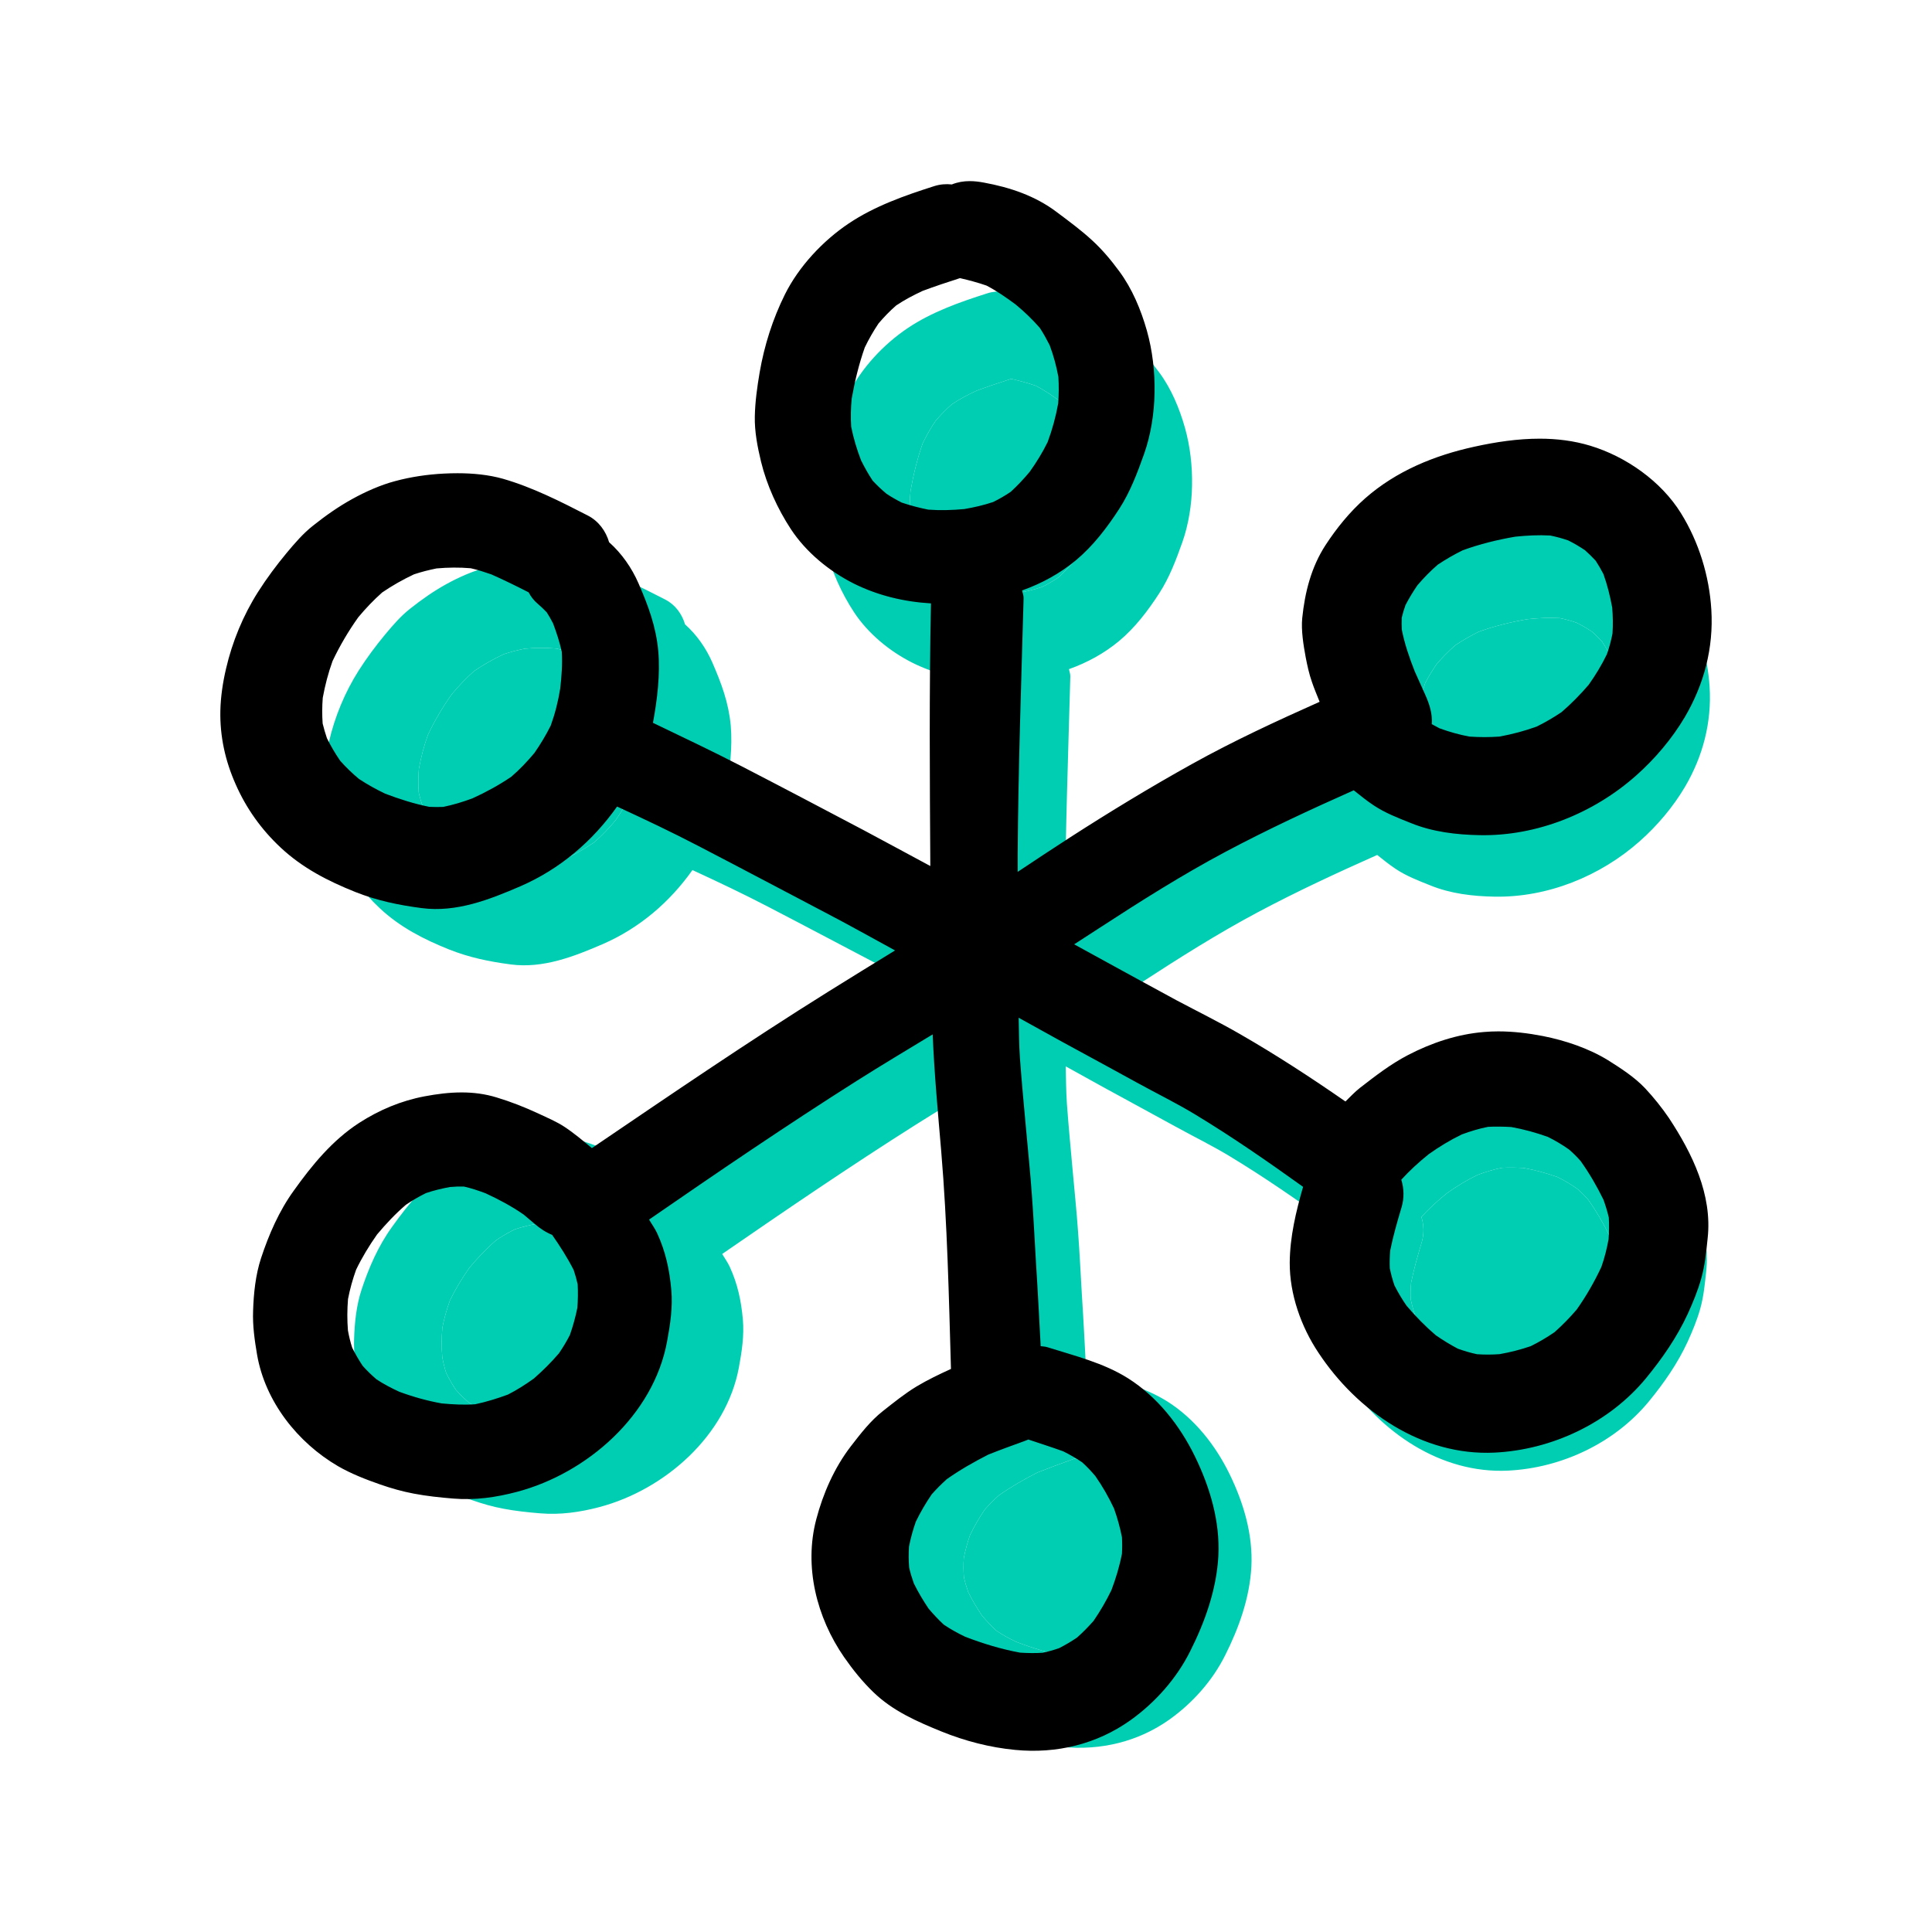
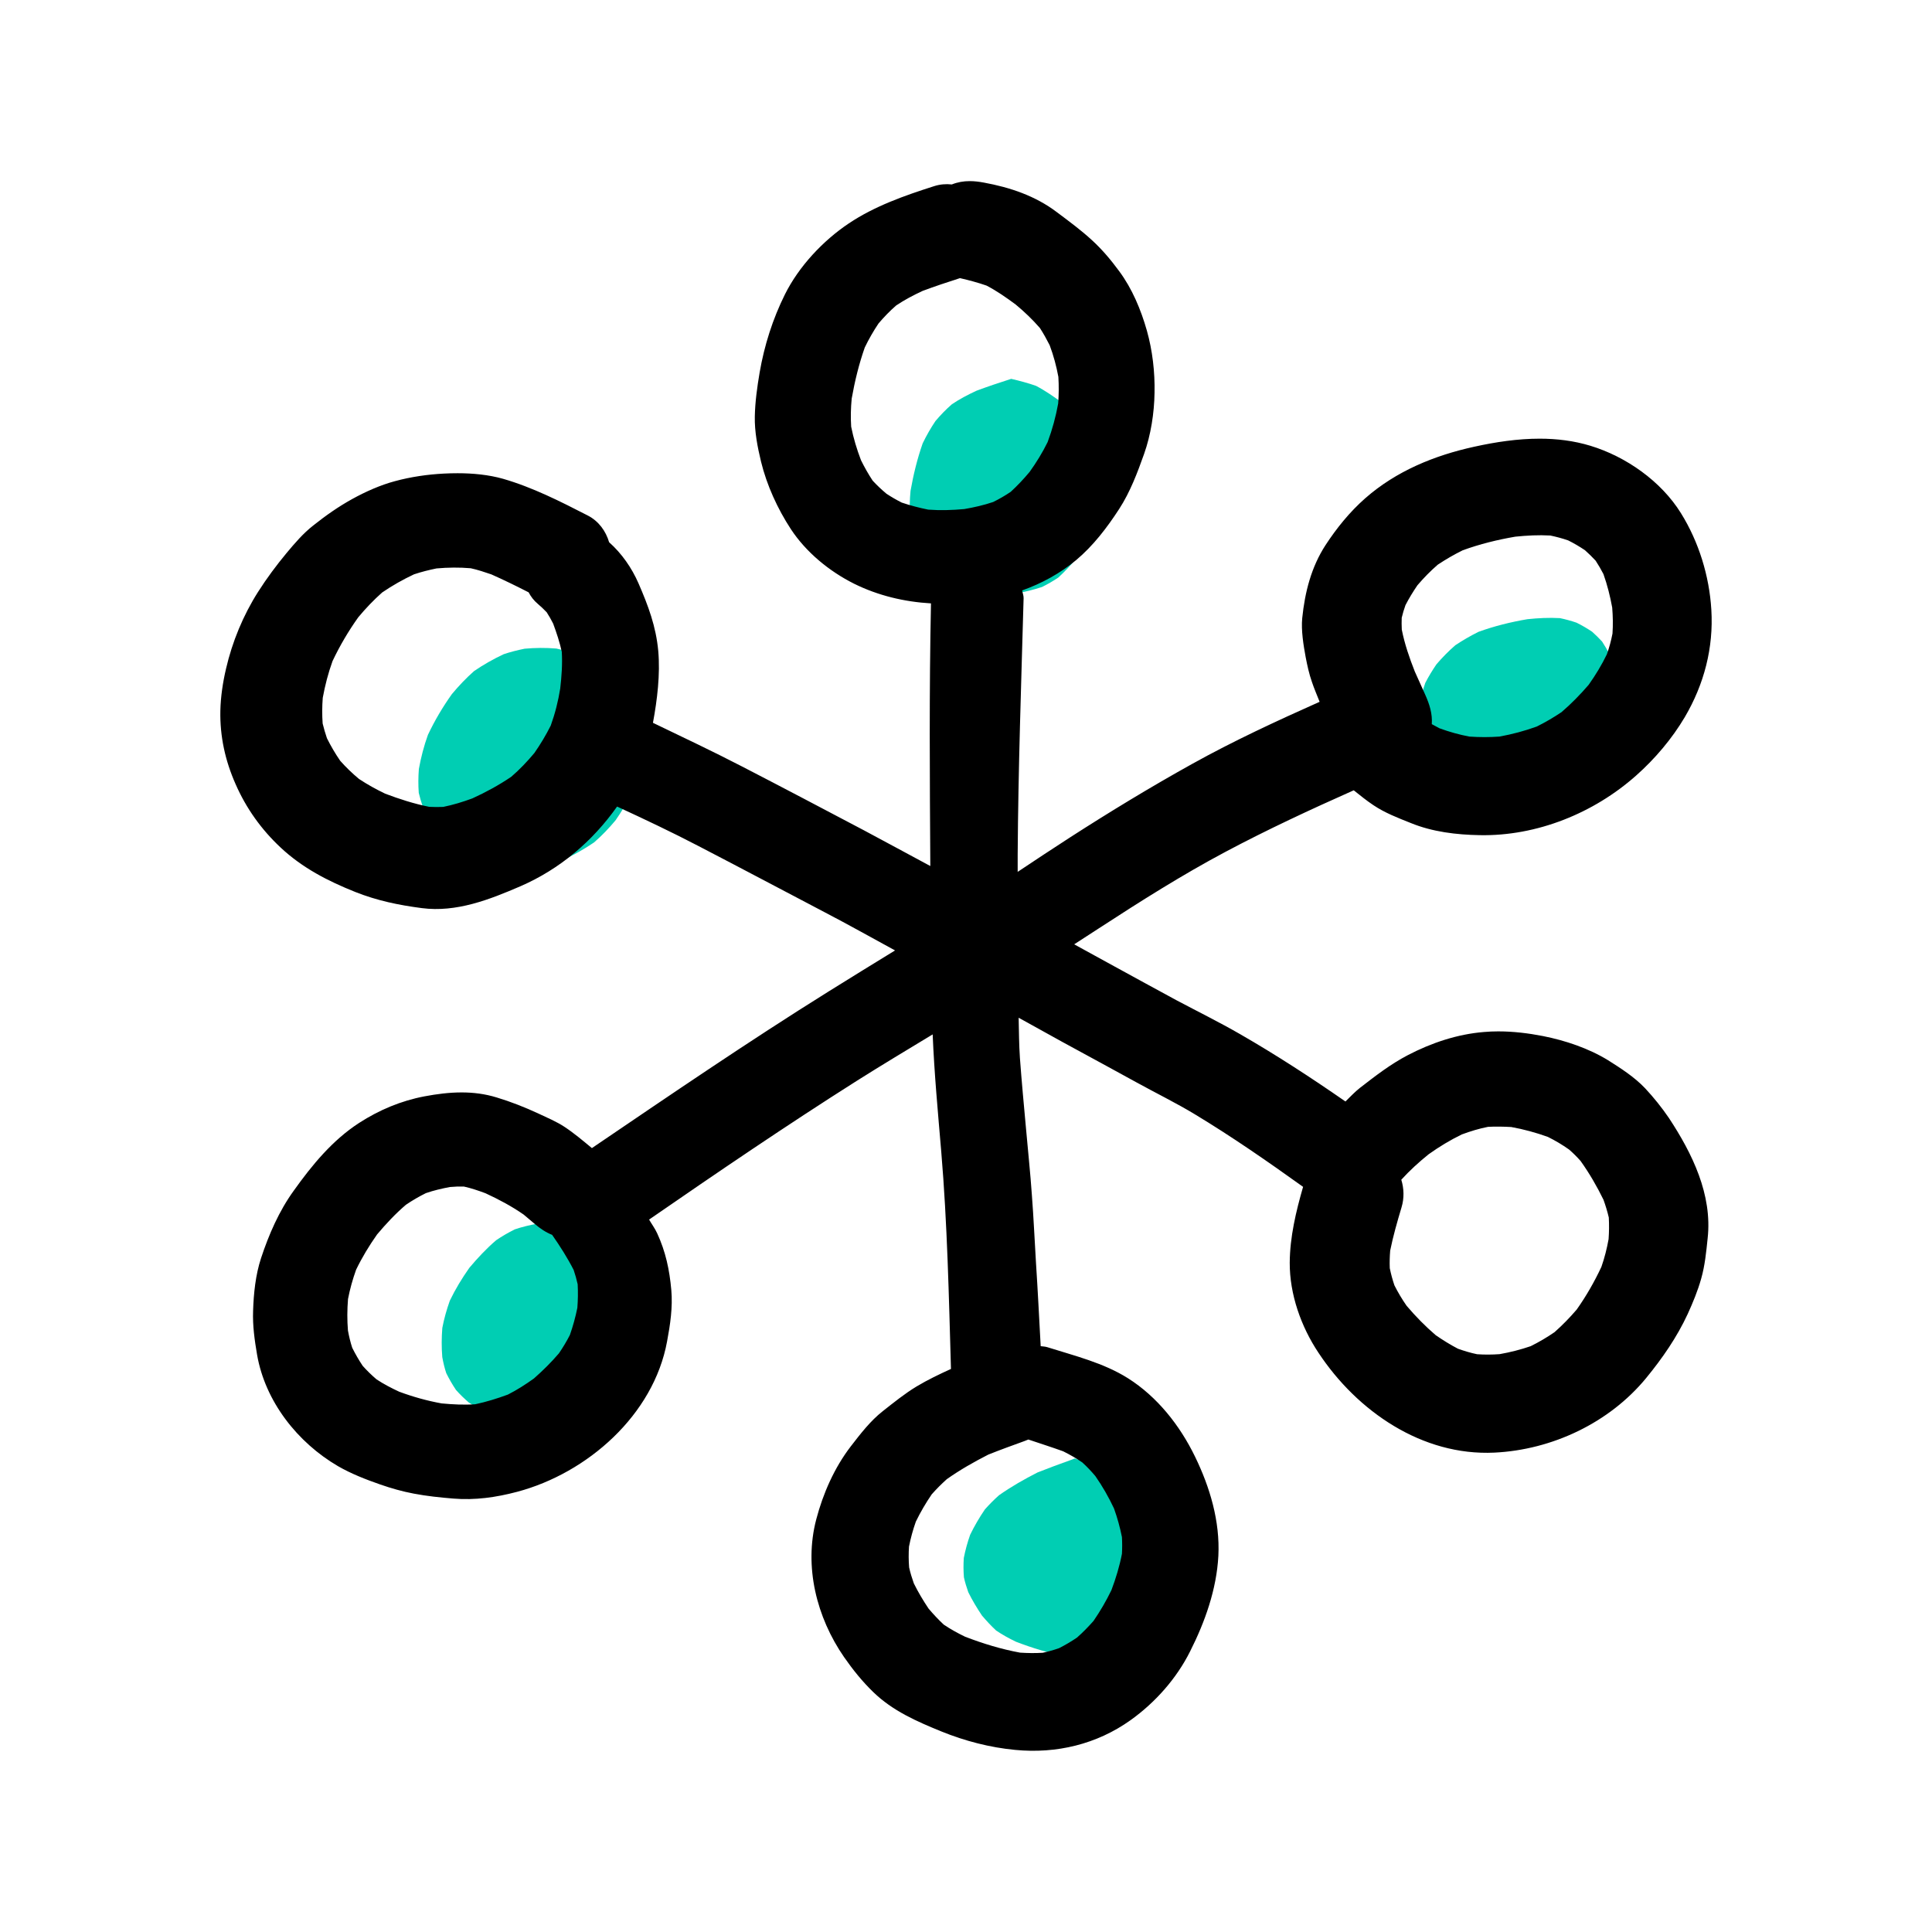
<svg xmlns="http://www.w3.org/2000/svg" width="87" height="87" viewBox="0 0 87 87" fill="none">
-   <path d="M74.216 50.974C73.773 50.507 73.205 50.14 72.659 49.797C71.853 49.301 70.867 48.97 69.935 48.786C69.323 48.667 68.694 48.591 68.067 48.591C67.867 48.591 67.668 48.599 67.468 48.616C66.353 48.707 65.267 49.071 64.279 49.587C63.553 49.966 62.927 50.454 62.28 50.954C62.057 51.128 61.87 51.331 61.671 51.525C60.235 50.529 58.774 49.577 57.258 48.705C56.389 48.204 55.481 47.757 54.592 47.285C53.73 46.819 52.873 46.347 52.011 45.877C51.445 45.571 50.882 45.253 50.316 44.947C50.662 44.719 51.011 44.497 51.357 44.272C53.086 43.147 54.829 42.043 56.649 41.075C58.405 40.14 60.205 39.306 62.017 38.5C62.287 38.715 62.558 38.934 62.843 39.124C63.321 39.445 63.867 39.655 64.4 39.867C65.312 40.241 66.313 40.36 67.291 40.377C69.682 40.423 72.062 39.458 73.837 37.883C74.623 37.188 75.343 36.337 75.876 35.434C76.682 34.062 77.084 32.533 76.986 30.936C76.9 29.523 76.463 28.103 75.714 26.9C74.888 25.565 73.42 24.532 71.921 24.077C71.229 23.867 70.516 23.781 69.801 23.781C68.881 23.781 67.956 23.92 67.064 24.117C65.396 24.481 63.793 25.136 62.494 26.278C61.855 26.842 61.309 27.514 60.839 28.232C60.24 29.152 59.972 30.208 59.861 31.29C59.81 31.805 59.914 32.432 60.005 32.927C60.073 33.279 60.149 33.627 60.268 33.966C60.361 34.246 60.48 34.519 60.589 34.795C58.777 35.604 56.98 36.435 55.244 37.4C53.508 38.366 51.807 39.4 50.134 40.476C49.401 40.949 48.675 41.431 47.95 41.914C47.953 41.672 47.948 41.429 47.95 41.186C47.973 37.605 48.099 34.032 48.198 30.456C48.2 30.342 48.155 30.241 48.137 30.132C48.956 29.841 49.724 29.422 50.394 28.866C51.112 28.267 51.698 27.496 52.203 26.715C52.658 26.013 52.962 25.209 53.242 24.418C53.525 23.619 53.667 22.705 53.679 21.86C53.697 20.994 53.593 20.091 53.358 19.257C53.111 18.386 52.742 17.498 52.199 16.768C51.86 16.308 51.498 15.876 51.076 15.487C50.611 15.057 50.098 14.681 49.593 14.302C48.691 13.617 47.634 13.263 46.535 13.061C46.33 13.023 46.136 13 45.944 13C45.686 13 45.438 13.04 45.193 13.139C44.95 13.111 44.7 13.131 44.455 13.21C43.219 13.604 41.966 14.044 40.879 14.772C39.797 15.497 38.791 16.571 38.208 17.741C37.695 18.775 37.346 19.874 37.149 21.011C37.045 21.62 36.959 22.235 36.947 22.856C36.934 23.483 37.06 24.133 37.207 24.741C37.447 25.725 37.897 26.713 38.453 27.562C39.09 28.532 40.063 29.331 41.096 29.849C42.102 30.349 43.204 30.61 44.321 30.675C44.243 34.34 44.27 38.005 44.293 41.669C43.363 41.174 42.441 40.666 41.511 40.173C39.81 39.276 38.109 38.379 36.406 37.499C35.175 36.862 33.927 36.273 32.683 35.674C32.863 34.712 32.992 33.645 32.906 32.669C32.812 31.646 32.486 30.774 32.079 29.836C31.796 29.189 31.379 28.588 30.848 28.115C30.709 27.645 30.409 27.231 29.956 26.998C28.811 26.41 27.641 25.816 26.405 25.459C25.807 25.29 25.147 25.227 24.508 25.227C24.313 25.227 24.118 25.232 23.931 25.242C23.244 25.277 22.549 25.378 21.887 25.558C21.278 25.72 20.651 26 20.1 26.303C19.514 26.627 18.991 26.996 18.462 27.415C18.043 27.744 17.692 28.156 17.353 28.56C16.921 29.081 16.514 29.627 16.152 30.195C15.531 31.173 15.073 32.28 14.813 33.407C14.679 33.976 14.588 34.58 14.575 35.166C14.553 36.24 14.778 37.259 15.212 38.239C15.655 39.25 16.291 40.142 17.098 40.896C18.013 41.752 19.079 42.298 20.229 42.758C21.141 43.12 22.038 43.304 23.006 43.43C24.454 43.62 25.845 43.074 27.138 42.516C28.789 41.798 30.153 40.633 31.182 39.18C32.329 39.71 33.474 40.251 34.594 40.835C36.353 41.747 38.107 42.68 39.863 43.6C40.859 44.118 41.834 44.669 42.817 45.202C41.88 45.776 40.947 46.352 40.015 46.933C36.664 49.026 33.396 51.257 30.128 53.476C29.754 53.168 29.383 52.852 28.976 52.584C28.637 52.362 28.258 52.205 27.894 52.033C27.325 51.768 26.739 51.538 26.14 51.356C25.652 51.207 25.165 51.146 24.674 51.146C24.156 51.146 23.638 51.212 23.118 51.31C22.142 51.495 21.222 51.882 20.388 52.42C19.266 53.145 18.412 54.189 17.646 55.26C17.032 56.11 16.605 57.093 16.279 58.081C16.049 58.781 15.968 59.559 15.945 60.295C15.923 60.909 16.009 61.518 16.112 62.122C16.451 64.083 17.803 65.799 19.499 66.79C20.044 67.106 20.666 67.348 21.263 67.555C21.728 67.717 22.188 67.849 22.67 67.939C23.216 68.043 23.77 68.101 24.326 68.147C25.233 68.223 26.12 68.096 26.997 67.864C29.939 67.083 32.711 64.647 33.275 61.568C33.406 60.863 33.515 60.138 33.452 59.42C33.376 58.569 33.216 57.818 32.86 57.042C32.767 56.84 32.633 56.66 32.521 56.468C35.387 54.49 38.271 52.526 41.215 50.661C42.264 49.999 43.33 49.359 44.392 48.717C44.46 50.352 44.612 51.985 44.751 53.62C45.006 56.645 45.069 59.688 45.158 62.721C44.67 62.943 44.187 63.173 43.722 63.451C43.222 63.754 42.767 64.123 42.307 64.485C41.779 64.899 41.369 65.438 40.962 65.963C40.278 66.855 39.802 67.934 39.519 69.016C38.996 71 39.537 73.125 40.682 74.781C41.048 75.309 41.448 75.804 41.905 76.247C42.716 77.035 43.732 77.477 44.761 77.897C45.739 78.294 46.795 78.569 47.847 78.668C49.57 78.834 51.261 78.433 52.676 77.422C53.705 76.686 54.597 75.686 55.166 74.548C55.792 73.307 56.275 71.95 56.351 70.548C56.424 69.1 55.999 67.674 55.373 66.388C54.741 65.089 53.798 63.888 52.568 63.11C51.544 62.465 50.338 62.172 49.194 61.811C49.1 61.781 49.007 61.781 48.913 61.768C48.85 60.603 48.792 59.438 48.716 58.27C48.658 57.328 48.617 56.38 48.544 55.437C48.481 54.523 48.382 53.605 48.301 52.685C48.211 51.692 48.117 50.696 48.044 49.703C48.006 49.142 48.003 48.581 47.991 48.02C48.809 48.467 49.621 48.93 50.445 49.372C51.271 49.819 52.09 50.269 52.916 50.721C53.727 51.169 54.566 51.578 55.358 52.056C56.919 52.998 58.416 54.037 59.896 55.099C59.598 56.135 59.346 57.194 59.338 58.275C59.333 59.592 59.81 60.947 60.538 62.038C62.158 64.492 64.878 66.368 67.905 66.224C70.319 66.107 72.715 64.978 74.256 63.102C74.936 62.273 75.545 61.397 75.997 60.419C76.217 59.936 76.417 59.453 76.561 58.943C76.718 58.392 76.773 57.81 76.831 57.252C77.034 55.425 76.187 53.699 75.212 52.218C74.913 51.78 74.575 51.358 74.216 50.974ZM64.183 30.749C64.332 30.461 64.499 30.188 64.683 29.917C64.948 29.607 65.229 29.321 65.535 29.055C65.873 28.831 66.217 28.631 66.581 28.451C67.299 28.191 68.027 28.012 68.78 27.883C69.267 27.832 69.753 27.807 70.246 27.835C70.498 27.888 70.746 27.954 70.993 28.04C71.239 28.161 71.471 28.297 71.699 28.451C71.853 28.59 72.002 28.735 72.143 28.889C72.262 29.071 72.368 29.253 72.469 29.447C72.634 29.907 72.747 30.37 72.836 30.85C72.866 31.214 72.874 31.573 72.849 31.939C72.79 32.235 72.715 32.523 72.614 32.806C72.396 33.256 72.138 33.678 71.85 34.085C71.496 34.494 71.125 34.876 70.713 35.23C70.379 35.452 70.041 35.652 69.679 35.831C69.169 36.016 68.653 36.152 68.118 36.251C67.698 36.281 67.281 36.281 66.856 36.251C66.429 36.17 66.015 36.053 65.608 35.904C65.499 35.849 65.391 35.791 65.284 35.73C65.315 35.3 65.194 34.906 65.007 34.492C64.86 34.171 64.716 33.847 64.572 33.524C64.344 32.947 64.147 32.376 64.028 31.772C64.021 31.605 64.018 31.441 64.026 31.277C64.069 31.098 64.119 30.923 64.183 30.749ZM28.642 31.835C28.597 31.732 28.551 31.626 28.508 31.522C28.463 31.411 28.415 31.3 28.372 31.191C28.463 31.408 28.554 31.626 28.642 31.835ZM26.752 37.934C26.234 38.285 25.693 38.578 25.124 38.838C24.72 38.987 24.321 39.109 23.904 39.195C23.706 39.202 23.514 39.202 23.32 39.192C22.683 39.063 22.074 38.869 21.47 38.639C21.091 38.457 20.729 38.257 20.378 38.025C20.098 37.79 19.835 37.539 19.592 37.264C19.385 36.963 19.2 36.65 19.036 36.319C18.968 36.117 18.907 35.912 18.857 35.702C18.831 35.343 18.834 34.992 18.862 34.628C18.958 34.102 19.089 33.592 19.271 33.089C19.577 32.444 19.933 31.84 20.348 31.257C20.659 30.885 20.985 30.541 21.349 30.218C21.771 29.93 22.213 29.68 22.68 29.46C22.989 29.356 23.302 29.278 23.623 29.212C24.103 29.169 24.576 29.164 25.056 29.205C25.354 29.27 25.635 29.364 25.92 29.462C26.448 29.697 26.967 29.95 27.48 30.213C27.573 30.392 27.697 30.557 27.859 30.691C27.99 30.804 28.116 30.921 28.235 31.047C28.334 31.199 28.422 31.355 28.503 31.52C28.65 31.906 28.779 32.3 28.867 32.702C28.897 33.218 28.86 33.733 28.801 34.241C28.715 34.775 28.587 35.285 28.405 35.791C28.205 36.19 27.977 36.566 27.72 36.938C27.422 37.294 27.106 37.628 26.752 37.934ZM29.519 60.161C29.441 60.55 29.337 60.926 29.206 61.3C29.069 61.568 28.918 61.819 28.748 62.066C28.425 62.445 28.073 62.792 27.7 63.12C27.351 63.37 26.994 63.6 26.61 63.795C26.163 63.959 25.71 64.101 25.243 64.199C24.776 64.232 24.308 64.207 23.838 64.164C23.226 64.053 22.648 63.891 22.061 63.674C21.735 63.522 21.417 63.358 21.113 63.158C20.906 62.981 20.714 62.794 20.532 62.589C20.37 62.347 20.226 62.097 20.095 61.834C20.017 61.596 19.961 61.359 19.916 61.111C19.88 60.671 19.883 60.242 19.918 59.797C19.999 59.375 20.113 58.973 20.257 58.569C20.507 58.05 20.8 57.568 21.134 57.093C21.508 56.648 21.902 56.226 22.342 55.849C22.61 55.667 22.888 55.506 23.178 55.361C23.507 55.248 23.838 55.172 24.179 55.106C24.376 55.089 24.571 55.081 24.77 55.086C25.079 55.154 25.374 55.255 25.673 55.367C26.231 55.624 26.764 55.907 27.27 56.259C27.424 56.388 27.576 56.516 27.732 56.648C27.962 56.845 28.2 57.004 28.463 57.108C28.794 57.58 29.105 58.068 29.365 58.579C29.431 58.773 29.486 58.973 29.532 59.175C29.549 59.509 29.544 59.835 29.519 60.161ZM43.095 26.455C42.876 26.344 42.666 26.223 42.459 26.086C42.254 25.914 42.062 25.735 41.88 25.538C41.698 25.262 41.539 24.979 41.392 24.683C41.218 24.226 41.076 23.761 40.98 23.278C40.955 22.881 40.965 22.495 41.003 22.101C41.132 21.373 41.304 20.665 41.549 19.965C41.718 19.614 41.908 19.283 42.125 18.959C42.355 18.689 42.597 18.436 42.865 18.204C43.217 17.966 43.588 17.774 43.972 17.595C44.483 17.405 44.996 17.233 45.517 17.066C45.524 17.064 45.529 17.061 45.537 17.061C45.911 17.147 46.282 17.246 46.646 17.372C47.078 17.597 47.475 17.875 47.867 18.166C48.231 18.466 48.569 18.79 48.88 19.149C49.032 19.381 49.163 19.621 49.29 19.869C49.451 20.301 49.57 20.741 49.654 21.196C49.676 21.57 49.674 21.936 49.646 22.308C49.545 22.861 49.401 23.395 49.204 23.923C48.989 24.362 48.736 24.772 48.451 25.171C48.203 25.467 47.945 25.742 47.66 26.005C47.425 26.164 47.179 26.306 46.924 26.432C46.527 26.566 46.126 26.657 45.714 26.728C45.206 26.773 44.71 26.789 44.205 26.751C43.828 26.675 43.459 26.579 43.095 26.455ZM49.853 66.168C50.131 66.304 50.397 66.459 50.654 66.633C50.852 66.812 51.031 67.002 51.203 67.207C51.504 67.639 51.759 68.086 51.984 68.564C52.123 68.956 52.234 69.352 52.315 69.759C52.327 69.994 52.327 70.227 52.315 70.459C52.214 70.98 52.062 71.48 51.875 71.978C51.655 72.433 51.407 72.858 51.124 73.269C50.904 73.517 50.68 73.75 50.432 73.967C50.189 74.131 49.942 74.278 49.681 74.409C49.456 74.488 49.231 74.553 48.996 74.601C48.681 74.622 48.367 74.617 48.049 74.596C47.255 74.45 46.5 74.217 45.749 73.929C45.438 73.78 45.14 73.616 44.857 73.424C44.627 73.211 44.42 72.986 44.22 72.751C43.993 72.413 43.785 72.067 43.603 71.698C43.525 71.478 43.457 71.258 43.406 71.028C43.383 70.737 43.381 70.449 43.401 70.156C43.472 69.8 43.565 69.456 43.687 69.112C43.881 68.713 44.101 68.336 44.351 67.97C44.551 67.745 44.758 67.538 44.983 67.335C45.537 66.944 46.113 66.618 46.719 66.307C47.22 66.107 47.725 65.923 48.231 65.741C48.289 65.721 48.344 65.698 48.398 65.675C48.885 65.839 49.37 65.994 49.853 66.168ZM72.684 57.29C72.614 57.684 72.517 58.068 72.383 58.45C72.09 59.074 71.749 59.67 71.352 60.231C71.064 60.57 70.756 60.886 70.422 61.182C70.101 61.402 69.773 61.596 69.424 61.768C68.997 61.915 68.565 62.023 68.123 62.102C67.804 62.124 67.496 62.127 67.18 62.104C66.907 62.049 66.642 61.968 66.379 61.874C66.055 61.705 65.749 61.515 65.449 61.308C65.007 60.929 64.607 60.52 64.231 60.077C64.039 59.802 63.869 59.519 63.72 59.221C63.639 58.983 63.576 58.748 63.526 58.503C63.515 58.253 63.523 58.01 63.543 57.765C63.667 57.153 63.839 56.554 64.018 55.955C64.135 55.569 64.122 55.169 64.008 54.8C64.359 54.414 64.744 54.065 65.153 53.734C65.598 53.418 66.05 53.143 66.54 52.905C66.902 52.771 67.263 52.66 67.637 52.587C67.963 52.569 68.284 52.577 68.61 52.594C69.133 52.688 69.636 52.827 70.139 53.006C70.453 53.16 70.748 53.337 71.031 53.537C71.203 53.686 71.362 53.845 71.514 54.017C71.881 54.53 72.194 55.071 72.472 55.639C72.56 55.885 72.634 56.127 72.694 56.383C72.71 56.683 72.707 56.984 72.684 57.29Z" fill="#00CEB3" />
-   <path d="M72.684 57.29C72.614 57.684 72.517 58.068 72.383 58.45C72.09 59.074 71.749 59.67 71.352 60.231C71.064 60.57 70.756 60.886 70.422 61.182C70.101 61.402 69.773 61.596 69.424 61.768C68.997 61.915 68.565 62.023 68.123 62.102C67.804 62.124 67.496 62.127 67.18 62.104C66.907 62.049 66.642 61.968 66.379 61.874C66.055 61.705 65.749 61.515 65.449 61.308C65.007 60.929 64.607 60.52 64.231 60.077C64.039 59.802 63.869 59.519 63.72 59.221C63.639 58.983 63.576 58.748 63.526 58.503C63.515 58.253 63.523 58.01 63.543 57.765C63.667 57.153 63.839 56.554 64.018 55.955C64.135 55.569 64.122 55.169 64.008 54.8C64.359 54.414 64.744 54.065 65.153 53.734C65.598 53.418 66.05 53.143 66.54 52.905C66.902 52.771 67.263 52.66 67.637 52.587C67.963 52.569 68.284 52.577 68.61 52.594C69.133 52.688 69.636 52.827 70.139 53.006C70.453 53.16 70.748 53.337 71.031 53.537C71.203 53.686 71.362 53.845 71.514 54.017C71.881 54.53 72.194 55.071 72.472 55.639C72.56 55.885 72.634 56.127 72.694 56.383C72.71 56.683 72.707 56.984 72.684 57.29Z" fill="#00CEB3" />
  <path d="M64.183 30.749C64.332 30.461 64.499 30.188 64.683 29.917C64.948 29.607 65.229 29.321 65.535 29.055C65.873 28.831 66.217 28.631 66.581 28.451C67.299 28.191 68.027 28.012 68.78 27.883C69.267 27.832 69.753 27.807 70.246 27.835C70.498 27.888 70.746 27.954 70.993 28.04C71.239 28.161 71.471 28.297 71.699 28.451C71.853 28.59 72.002 28.735 72.143 28.889C72.262 29.071 72.368 29.253 72.469 29.447C72.634 29.907 72.747 30.37 72.836 30.85C72.866 31.214 72.874 31.573 72.849 31.939C72.79 32.235 72.715 32.523 72.614 32.806C72.396 33.256 72.138 33.678 71.85 34.085C71.496 34.494 71.125 34.876 70.713 35.23C70.379 35.452 70.041 35.652 69.679 35.831C69.169 36.016 68.653 36.152 68.118 36.251C67.698 36.281 67.281 36.281 66.856 36.251C66.429 36.17 66.015 36.053 65.608 35.904C65.499 35.849 65.391 35.791 65.284 35.73C65.315 35.3 65.194 34.906 65.007 34.492C64.86 34.171 64.716 33.847 64.572 33.524C64.344 32.947 64.147 32.376 64.028 31.772C64.021 31.605 64.018 31.441 64.026 31.277C64.069 31.098 64.119 30.923 64.183 30.749Z" fill="#00CEB3" />
  <path d="M43.095 26.455C42.876 26.344 42.666 26.223 42.459 26.086C42.254 25.914 42.062 25.735 41.88 25.538C41.698 25.262 41.539 24.979 41.392 24.683C41.218 24.226 41.076 23.761 40.98 23.278C40.955 22.881 40.965 22.495 41.003 22.101C41.132 21.373 41.304 20.665 41.549 19.965C41.718 19.614 41.908 19.283 42.125 18.959C42.355 18.689 42.597 18.436 42.865 18.204C43.217 17.966 43.588 17.774 43.972 17.595C44.483 17.405 44.996 17.233 45.517 17.066C45.524 17.064 45.529 17.061 45.537 17.061C45.911 17.147 46.282 17.246 46.646 17.372C47.078 17.597 47.475 17.875 47.867 18.166C48.231 18.466 48.569 18.79 48.88 19.149C49.032 19.381 49.163 19.621 49.29 19.869C49.451 20.301 49.57 20.741 49.654 21.196C49.676 21.57 49.674 21.936 49.646 22.308C49.545 22.861 49.401 23.395 49.204 23.923C48.989 24.362 48.736 24.772 48.451 25.171C48.203 25.467 47.945 25.742 47.66 26.005C47.425 26.164 47.179 26.306 46.924 26.432C46.527 26.566 46.126 26.657 45.714 26.728C45.206 26.773 44.71 26.789 44.205 26.751C43.828 26.675 43.459 26.579 43.095 26.455Z" fill="#00CEB3" />
  <path d="M26.752 37.934C26.234 38.285 25.693 38.578 25.124 38.838C24.72 38.987 24.321 39.109 23.904 39.195C23.706 39.202 23.514 39.202 23.32 39.192C22.683 39.063 22.074 38.869 21.47 38.639C21.091 38.457 20.729 38.257 20.378 38.025C20.098 37.79 19.835 37.539 19.592 37.264C19.385 36.963 19.2 36.65 19.036 36.319C18.968 36.117 18.907 35.912 18.857 35.702C18.831 35.343 18.834 34.992 18.862 34.628C18.958 34.102 19.089 33.592 19.271 33.089C19.577 32.444 19.933 31.84 20.348 31.257C20.659 30.885 20.985 30.541 21.349 30.218C21.771 29.93 22.213 29.68 22.68 29.46C22.989 29.356 23.302 29.278 23.623 29.212C24.103 29.169 24.576 29.164 25.056 29.205C25.354 29.27 25.635 29.364 25.92 29.462C26.448 29.697 26.967 29.95 27.48 30.213C27.573 30.392 27.697 30.557 27.859 30.691C27.99 30.804 28.116 30.921 28.235 31.047C28.334 31.199 28.422 31.355 28.503 31.52C28.65 31.906 28.779 32.3 28.867 32.702C28.897 33.218 28.86 33.733 28.801 34.241C28.715 34.775 28.587 35.285 28.405 35.791C28.205 36.19 27.977 36.566 27.72 36.938C27.422 37.294 27.106 37.628 26.752 37.934Z" fill="#00CEB3" />
  <path d="M29.519 60.161C29.441 60.55 29.337 60.926 29.206 61.3C29.069 61.568 28.918 61.819 28.748 62.066C28.425 62.445 28.073 62.792 27.7 63.12C27.351 63.37 26.994 63.6 26.61 63.795C26.163 63.959 25.71 64.101 25.243 64.199C24.776 64.232 24.308 64.207 23.838 64.164C23.226 64.053 22.648 63.891 22.061 63.674C21.735 63.522 21.417 63.358 21.113 63.158C20.906 62.981 20.714 62.794 20.532 62.589C20.37 62.347 20.226 62.097 20.095 61.834C20.017 61.596 19.961 61.359 19.916 61.111C19.88 60.671 19.883 60.242 19.918 59.797C19.999 59.375 20.113 58.973 20.257 58.569C20.507 58.05 20.8 57.568 21.134 57.093C21.508 56.648 21.902 56.226 22.342 55.849C22.61 55.667 22.888 55.506 23.178 55.361C23.507 55.248 23.838 55.172 24.179 55.106C24.376 55.089 24.571 55.081 24.77 55.086C25.079 55.154 25.374 55.255 25.673 55.367C26.231 55.624 26.764 55.907 27.27 56.259C27.424 56.388 27.576 56.516 27.732 56.648C27.962 56.845 28.2 57.004 28.463 57.108C28.794 57.58 29.105 58.068 29.365 58.579C29.431 58.773 29.486 58.973 29.532 59.175C29.549 59.509 29.544 59.835 29.519 60.161Z" fill="#00CEB3" />
  <path d="M49.853 66.168C50.131 66.304 50.397 66.459 50.654 66.633C50.852 66.812 51.031 67.002 51.203 67.207C51.504 67.639 51.759 68.086 51.984 68.564C52.123 68.956 52.234 69.352 52.315 69.759C52.327 69.994 52.327 70.227 52.315 70.459C52.214 70.98 52.062 71.48 51.875 71.978C51.655 72.433 51.407 72.858 51.124 73.269C50.904 73.517 50.68 73.75 50.432 73.967C50.189 74.131 49.942 74.278 49.681 74.409C49.456 74.488 49.231 74.553 48.996 74.601C48.681 74.622 48.367 74.617 48.049 74.596C47.255 74.45 46.5 74.217 45.749 73.929C45.438 73.78 45.14 73.616 44.857 73.424C44.627 73.211 44.42 72.986 44.22 72.751C43.993 72.413 43.785 72.067 43.603 71.698C43.525 71.478 43.457 71.258 43.406 71.028C43.383 70.737 43.381 70.449 43.401 70.156C43.472 69.8 43.565 69.456 43.687 69.112C43.881 68.713 44.101 68.336 44.351 67.97C44.551 67.745 44.758 67.538 44.983 67.335C45.537 66.944 46.113 66.618 46.719 66.307C47.22 66.107 47.725 65.923 48.231 65.741C48.289 65.721 48.344 65.698 48.398 65.675C48.885 65.839 49.37 65.994 49.853 66.168Z" fill="#00CEB3" />
  <path d="M74.083 49.008C73.607 48.505 72.996 48.111 72.408 47.741C71.541 47.208 70.481 46.852 69.478 46.654C68.82 46.526 68.143 46.444 67.468 46.444C67.254 46.444 67.039 46.453 66.824 46.472C65.625 46.569 64.456 46.961 63.393 47.516C62.613 47.923 61.938 48.448 61.242 48.986C61.003 49.174 60.802 49.392 60.587 49.601C59.043 48.53 57.471 47.505 55.84 46.567C54.905 46.028 53.929 45.547 52.972 45.039C52.045 44.539 51.123 44.03 50.196 43.525C49.587 43.196 48.981 42.853 48.372 42.524C48.744 42.279 49.12 42.04 49.492 41.798C51.352 40.588 53.228 39.4 55.185 38.359C57.075 37.353 59.01 36.456 60.96 35.588C61.251 35.819 61.541 36.056 61.849 36.26C62.363 36.605 62.95 36.831 63.523 37.059C64.505 37.462 65.582 37.589 66.634 37.608C69.206 37.657 71.767 36.619 73.675 34.925C74.521 34.177 75.296 33.261 75.869 32.291C76.737 30.814 77.169 29.169 77.063 27.451C76.97 25.931 76.5 24.404 75.695 23.109C74.806 21.674 73.227 20.562 71.615 20.073C70.87 19.847 70.103 19.754 69.334 19.754C68.344 19.754 67.349 19.904 66.389 20.116C64.595 20.508 62.871 21.212 61.474 22.441C60.786 23.047 60.198 23.77 59.693 24.542C59.048 25.532 58.76 26.668 58.641 27.832C58.586 28.387 58.698 29.061 58.796 29.594C58.869 29.971 58.95 30.347 59.078 30.711C59.179 31.013 59.307 31.306 59.424 31.603C57.474 32.473 55.541 33.367 53.673 34.406C51.806 35.444 49.976 36.556 48.176 37.715C47.388 38.223 46.607 38.742 45.827 39.261C45.83 39.001 45.824 38.739 45.827 38.478C45.852 34.626 45.987 30.782 46.094 26.935C46.096 26.812 46.047 26.704 46.028 26.587C46.909 26.274 47.736 25.823 48.456 25.225C49.228 24.58 49.859 23.751 50.403 22.911C50.892 22.155 51.218 21.291 51.52 20.44C51.825 19.58 51.977 18.596 51.99 17.688C52.01 16.756 51.898 15.785 51.645 14.888C51.379 13.95 50.982 12.996 50.397 12.21C50.033 11.715 49.644 11.25 49.19 10.832C48.69 10.369 48.138 9.964 47.594 9.556C46.624 8.82 45.487 8.439 44.305 8.222C44.084 8.181 43.875 8.156 43.668 8.156C43.391 8.156 43.125 8.2 42.861 8.306C42.6 8.276 42.331 8.298 42.067 8.382C40.738 8.806 39.389 9.279 38.22 10.062C37.056 10.842 35.974 11.998 35.346 13.257C34.794 14.369 34.419 15.551 34.207 16.775C34.096 17.43 34.003 18.091 33.99 18.759C33.976 19.434 34.112 20.132 34.27 20.788C34.528 21.845 35.012 22.908 35.61 23.822C36.295 24.866 37.342 25.725 38.454 26.282C39.536 26.82 40.721 27.101 41.923 27.171C41.839 31.113 41.869 35.056 41.893 38.998C40.893 38.465 39.9 37.918 38.9 37.388C37.07 36.423 35.24 35.458 33.408 34.512C32.084 33.827 30.741 33.193 29.403 32.549C29.596 31.513 29.735 30.366 29.642 29.316C29.542 28.215 29.191 27.277 28.753 26.269C28.449 25.573 28 24.925 27.429 24.417C27.28 23.911 26.956 23.465 26.47 23.215C25.238 22.582 23.979 21.943 22.65 21.56C22.005 21.378 21.296 21.31 20.608 21.31C20.399 21.31 20.189 21.315 19.988 21.326C19.249 21.364 18.501 21.473 17.789 21.666C17.133 21.84 16.459 22.142 15.867 22.468C15.236 22.816 14.673 23.213 14.105 23.664C13.653 24.017 13.275 24.461 12.911 24.896C12.446 25.456 12.009 26.043 11.62 26.655C10.951 27.707 10.459 28.898 10.179 30.11C10.035 30.722 9.937 31.372 9.923 32.002C9.899 33.158 10.141 34.254 10.608 35.308C11.084 36.396 11.769 37.356 12.637 38.166C13.621 39.087 14.768 39.675 16.005 40.169C16.987 40.558 17.952 40.757 18.993 40.893C20.551 41.097 22.046 40.509 23.438 39.908C25.214 39.136 26.682 37.883 27.788 36.32C29.023 36.891 30.254 37.472 31.459 38.101C33.351 39.082 35.238 40.085 37.127 41.075C38.198 41.632 39.248 42.225 40.305 42.799C39.297 43.416 38.294 44.036 37.29 44.661C33.685 46.912 30.17 49.313 26.654 51.7C26.252 51.368 25.852 51.028 25.415 50.74C25.05 50.501 24.643 50.332 24.251 50.147C23.639 49.862 23.009 49.614 22.364 49.419C21.84 49.258 21.315 49.193 20.787 49.193C20.23 49.193 19.673 49.264 19.113 49.37C18.063 49.568 17.074 49.984 16.176 50.563C14.969 51.344 14.05 52.466 13.227 53.619C12.566 54.533 12.107 55.59 11.756 56.653C11.508 57.406 11.421 58.244 11.397 59.035C11.372 59.696 11.465 60.351 11.576 61.001C11.941 63.11 13.395 64.956 15.219 66.022C15.807 66.362 16.476 66.623 17.117 66.846C17.617 67.02 18.112 67.161 18.631 67.259C19.219 67.371 19.814 67.433 20.412 67.482C21.388 67.564 22.343 67.428 23.286 67.178C26.451 66.338 29.433 63.717 30.039 60.405C30.181 59.647 30.298 58.866 30.23 58.094C30.148 57.178 29.977 56.371 29.593 55.536C29.493 55.318 29.349 55.125 29.229 54.919C32.312 52.79 35.414 50.678 38.582 48.671C39.71 47.959 40.857 47.271 41.999 46.58C42.072 48.339 42.236 50.096 42.385 51.855C42.66 55.109 42.728 58.382 42.823 61.645C42.298 61.884 41.779 62.132 41.279 62.431C40.74 62.757 40.251 63.154 39.756 63.543C39.188 63.989 38.748 64.568 38.31 65.133C37.573 66.093 37.062 67.254 36.757 68.417C36.195 70.552 36.776 72.838 38.008 74.619C38.402 75.187 38.832 75.72 39.324 76.196C40.197 77.044 41.289 77.52 42.396 77.971C43.448 78.398 44.585 78.694 45.716 78.8C47.57 78.98 49.389 78.547 50.911 77.46C52.018 76.669 52.977 75.592 53.589 74.369C54.263 73.034 54.783 71.574 54.864 70.065C54.943 68.507 54.486 66.974 53.812 65.59C53.132 64.192 52.118 62.901 50.794 62.064C49.693 61.37 48.396 61.055 47.165 60.666C47.064 60.634 46.964 60.634 46.863 60.62C46.795 59.367 46.733 58.113 46.651 56.857C46.588 55.843 46.545 54.824 46.466 53.809C46.398 52.825 46.292 51.838 46.205 50.849C46.107 49.78 46.007 48.709 45.928 47.641C45.887 47.037 45.884 46.434 45.871 45.83C46.752 46.311 47.624 46.809 48.511 47.285C49.4 47.766 50.28 48.25 51.169 48.736C52.042 49.218 52.945 49.658 53.796 50.172C55.476 51.186 57.086 52.303 58.679 53.445C58.358 54.56 58.086 55.699 58.078 56.863C58.072 58.279 58.586 59.736 59.369 60.911C61.112 63.551 64.037 65.568 67.294 65.413C69.891 65.288 72.468 64.073 74.127 62.056C74.858 61.164 75.513 60.22 76 59.168C76.236 58.649 76.451 58.13 76.606 57.58C76.775 56.988 76.835 56.362 76.897 55.762C77.115 53.796 76.204 51.939 75.154 50.346C74.834 49.876 74.469 49.421 74.083 49.008ZM63.29 27.25C63.45 26.94 63.63 26.646 63.828 26.356C64.113 26.021 64.415 25.714 64.744 25.428C65.109 25.186 65.478 24.972 65.87 24.779C66.642 24.499 67.425 24.306 68.235 24.167C68.76 24.113 69.282 24.085 69.812 24.115C70.084 24.172 70.35 24.243 70.617 24.335C70.88 24.466 71.13 24.613 71.375 24.779C71.541 24.928 71.701 25.083 71.854 25.249C71.981 25.445 72.096 25.64 72.204 25.85C72.381 26.345 72.504 26.842 72.599 27.359C72.631 27.75 72.639 28.136 72.612 28.531C72.55 28.849 72.468 29.159 72.359 29.463C72.126 29.947 71.848 30.401 71.538 30.839C71.158 31.279 70.758 31.69 70.315 32.07C69.956 32.31 69.592 32.524 69.203 32.717C68.654 32.916 68.099 33.063 67.523 33.169C67.071 33.201 66.623 33.201 66.166 33.169C65.707 33.082 65.261 32.957 64.823 32.796C64.706 32.736 64.589 32.674 64.475 32.609C64.508 32.147 64.377 31.722 64.176 31.276C64.018 30.931 63.863 30.583 63.708 30.235C63.464 29.615 63.252 29.001 63.124 28.351C63.116 28.172 63.113 27.995 63.121 27.818C63.167 27.625 63.222 27.438 63.29 27.25ZM25.056 28.419C25.007 28.308 24.958 28.193 24.912 28.082C24.863 27.962 24.811 27.843 24.765 27.726C24.863 27.96 24.961 28.193 25.056 28.419ZM23.022 34.979C22.465 35.357 21.883 35.673 21.271 35.953C20.836 36.113 20.407 36.244 19.958 36.336C19.746 36.344 19.54 36.344 19.33 36.333C18.645 36.195 17.99 35.985 17.34 35.738C16.932 35.542 16.544 35.327 16.166 35.077C15.864 34.825 15.581 34.555 15.32 34.259C15.097 33.935 14.899 33.598 14.722 33.242C14.649 33.025 14.583 32.804 14.529 32.579C14.502 32.193 14.504 31.815 14.534 31.423C14.638 30.858 14.779 30.309 14.975 29.768C15.304 29.074 15.687 28.424 16.133 27.797C16.467 27.397 16.818 27.027 17.21 26.679C17.664 26.369 18.139 26.1 18.642 25.863C18.974 25.752 19.311 25.668 19.656 25.597C20.173 25.551 20.681 25.545 21.198 25.589C21.519 25.66 21.821 25.76 22.128 25.866C22.696 26.119 23.253 26.391 23.805 26.674C23.906 26.867 24.039 27.043 24.213 27.188C24.354 27.31 24.49 27.435 24.618 27.571C24.724 27.734 24.819 27.902 24.906 28.079C25.064 28.495 25.203 28.919 25.298 29.352C25.331 29.906 25.29 30.461 25.227 31.007C25.135 31.581 24.996 32.13 24.8 32.674C24.585 33.103 24.341 33.509 24.064 33.908C23.743 34.292 23.403 34.651 23.022 34.979ZM25.999 58.891C25.915 59.309 25.803 59.715 25.662 60.117C25.515 60.405 25.352 60.674 25.17 60.941C24.822 61.349 24.444 61.721 24.042 62.075C23.667 62.344 23.283 62.591 22.87 62.8C22.389 62.977 21.902 63.129 21.399 63.235C20.896 63.271 20.393 63.244 19.887 63.197C19.23 63.078 18.607 62.904 17.976 62.67C17.625 62.507 17.283 62.33 16.957 62.115C16.734 61.925 16.527 61.724 16.331 61.504C16.157 61.243 16.002 60.973 15.861 60.691C15.777 60.435 15.717 60.179 15.668 59.913C15.63 59.44 15.633 58.978 15.671 58.499C15.758 58.045 15.88 57.613 16.035 57.178C16.304 56.621 16.62 56.101 16.979 55.59C17.381 55.112 17.805 54.658 18.278 54.253C18.566 54.057 18.865 53.883 19.178 53.728C19.531 53.606 19.887 53.524 20.255 53.453C20.467 53.434 20.676 53.426 20.891 53.432C21.222 53.505 21.541 53.614 21.861 53.733C22.462 54.011 23.036 54.315 23.58 54.693C23.745 54.832 23.909 54.97 24.077 55.112C24.325 55.324 24.58 55.495 24.863 55.607C25.219 56.115 25.553 56.64 25.833 57.189C25.904 57.398 25.964 57.613 26.013 57.831C26.032 58.189 26.026 58.54 25.999 58.891ZM40.604 22.631C40.368 22.511 40.142 22.381 39.919 22.234C39.699 22.049 39.492 21.856 39.297 21.644C39.101 21.348 38.93 21.043 38.772 20.725C38.584 20.233 38.432 19.733 38.329 19.213C38.302 18.787 38.312 18.371 38.353 17.947C38.492 17.163 38.677 16.402 38.941 15.649C39.123 15.271 39.327 14.915 39.56 14.567C39.808 14.276 40.069 14.004 40.357 13.754C40.735 13.499 41.135 13.292 41.548 13.099C42.097 12.895 42.649 12.71 43.209 12.531C43.217 12.528 43.223 12.525 43.231 12.525C43.633 12.618 44.033 12.724 44.424 12.86C44.889 13.102 45.316 13.401 45.737 13.713C46.129 14.037 46.493 14.385 46.828 14.771C46.991 15.021 47.132 15.279 47.268 15.546C47.442 16.011 47.57 16.484 47.66 16.973C47.684 17.375 47.681 17.77 47.651 18.169C47.543 18.765 47.388 19.338 47.176 19.907C46.944 20.38 46.673 20.82 46.365 21.25C46.099 21.568 45.822 21.864 45.514 22.147C45.262 22.318 44.998 22.471 44.723 22.606C44.297 22.75 43.864 22.848 43.421 22.924C42.875 22.973 42.342 22.99 41.798 22.949C41.393 22.867 40.996 22.764 40.604 22.631ZM47.874 65.353C48.173 65.5 48.459 65.666 48.736 65.854C48.948 66.047 49.141 66.251 49.326 66.471C49.65 66.936 49.924 67.417 50.166 67.931C50.316 68.352 50.435 68.779 50.522 69.217C50.536 69.469 50.536 69.72 50.522 69.97C50.414 70.53 50.251 71.068 50.049 71.604C49.813 72.093 49.546 72.55 49.242 72.993C49.005 73.259 48.763 73.51 48.497 73.743C48.236 73.92 47.969 74.078 47.69 74.219C47.447 74.303 47.206 74.374 46.953 74.426C46.613 74.448 46.276 74.442 45.933 74.42C45.08 74.263 44.267 74.013 43.459 73.703C43.125 73.542 42.804 73.365 42.499 73.159C42.252 72.93 42.029 72.689 41.814 72.436C41.57 72.071 41.347 71.699 41.151 71.302C41.067 71.065 40.993 70.829 40.939 70.582C40.914 70.269 40.912 69.959 40.933 69.644C41.01 69.26 41.11 68.89 41.241 68.521C41.45 68.091 41.687 67.686 41.956 67.292C42.17 67.05 42.393 66.827 42.635 66.609C43.231 66.188 43.851 65.837 44.503 65.503C45.041 65.288 45.585 65.09 46.129 64.894C46.191 64.872 46.251 64.848 46.308 64.823C46.833 65 47.355 65.166 47.874 65.353ZM72.436 55.802C72.359 56.227 72.256 56.64 72.112 57.05C71.797 57.722 71.43 58.363 71.003 58.967C70.693 59.331 70.361 59.671 70.002 59.989C69.657 60.226 69.303 60.435 68.928 60.62C68.469 60.778 68.004 60.895 67.528 60.979C67.186 61.003 66.854 61.006 66.514 60.982C66.221 60.922 65.935 60.835 65.652 60.734C65.304 60.552 64.975 60.348 64.652 60.125C64.176 59.717 63.746 59.277 63.341 58.801C63.135 58.505 62.953 58.2 62.792 57.88C62.705 57.624 62.637 57.371 62.583 57.107C62.572 56.838 62.58 56.577 62.602 56.313C62.735 55.656 62.92 55.011 63.113 54.367C63.238 53.951 63.224 53.521 63.102 53.124C63.48 52.708 63.893 52.333 64.334 51.977C64.812 51.637 65.299 51.341 65.826 51.085C66.215 50.941 66.604 50.822 67.006 50.743C67.357 50.724 67.702 50.732 68.053 50.751C68.616 50.852 69.157 51.001 69.698 51.194C70.035 51.36 70.353 51.55 70.657 51.765C70.842 51.925 71.014 52.097 71.177 52.282C71.571 52.834 71.908 53.415 72.207 54.027C72.302 54.291 72.381 54.552 72.446 54.826C72.463 55.15 72.46 55.473 72.436 55.802Z" fill="black" />
</svg>